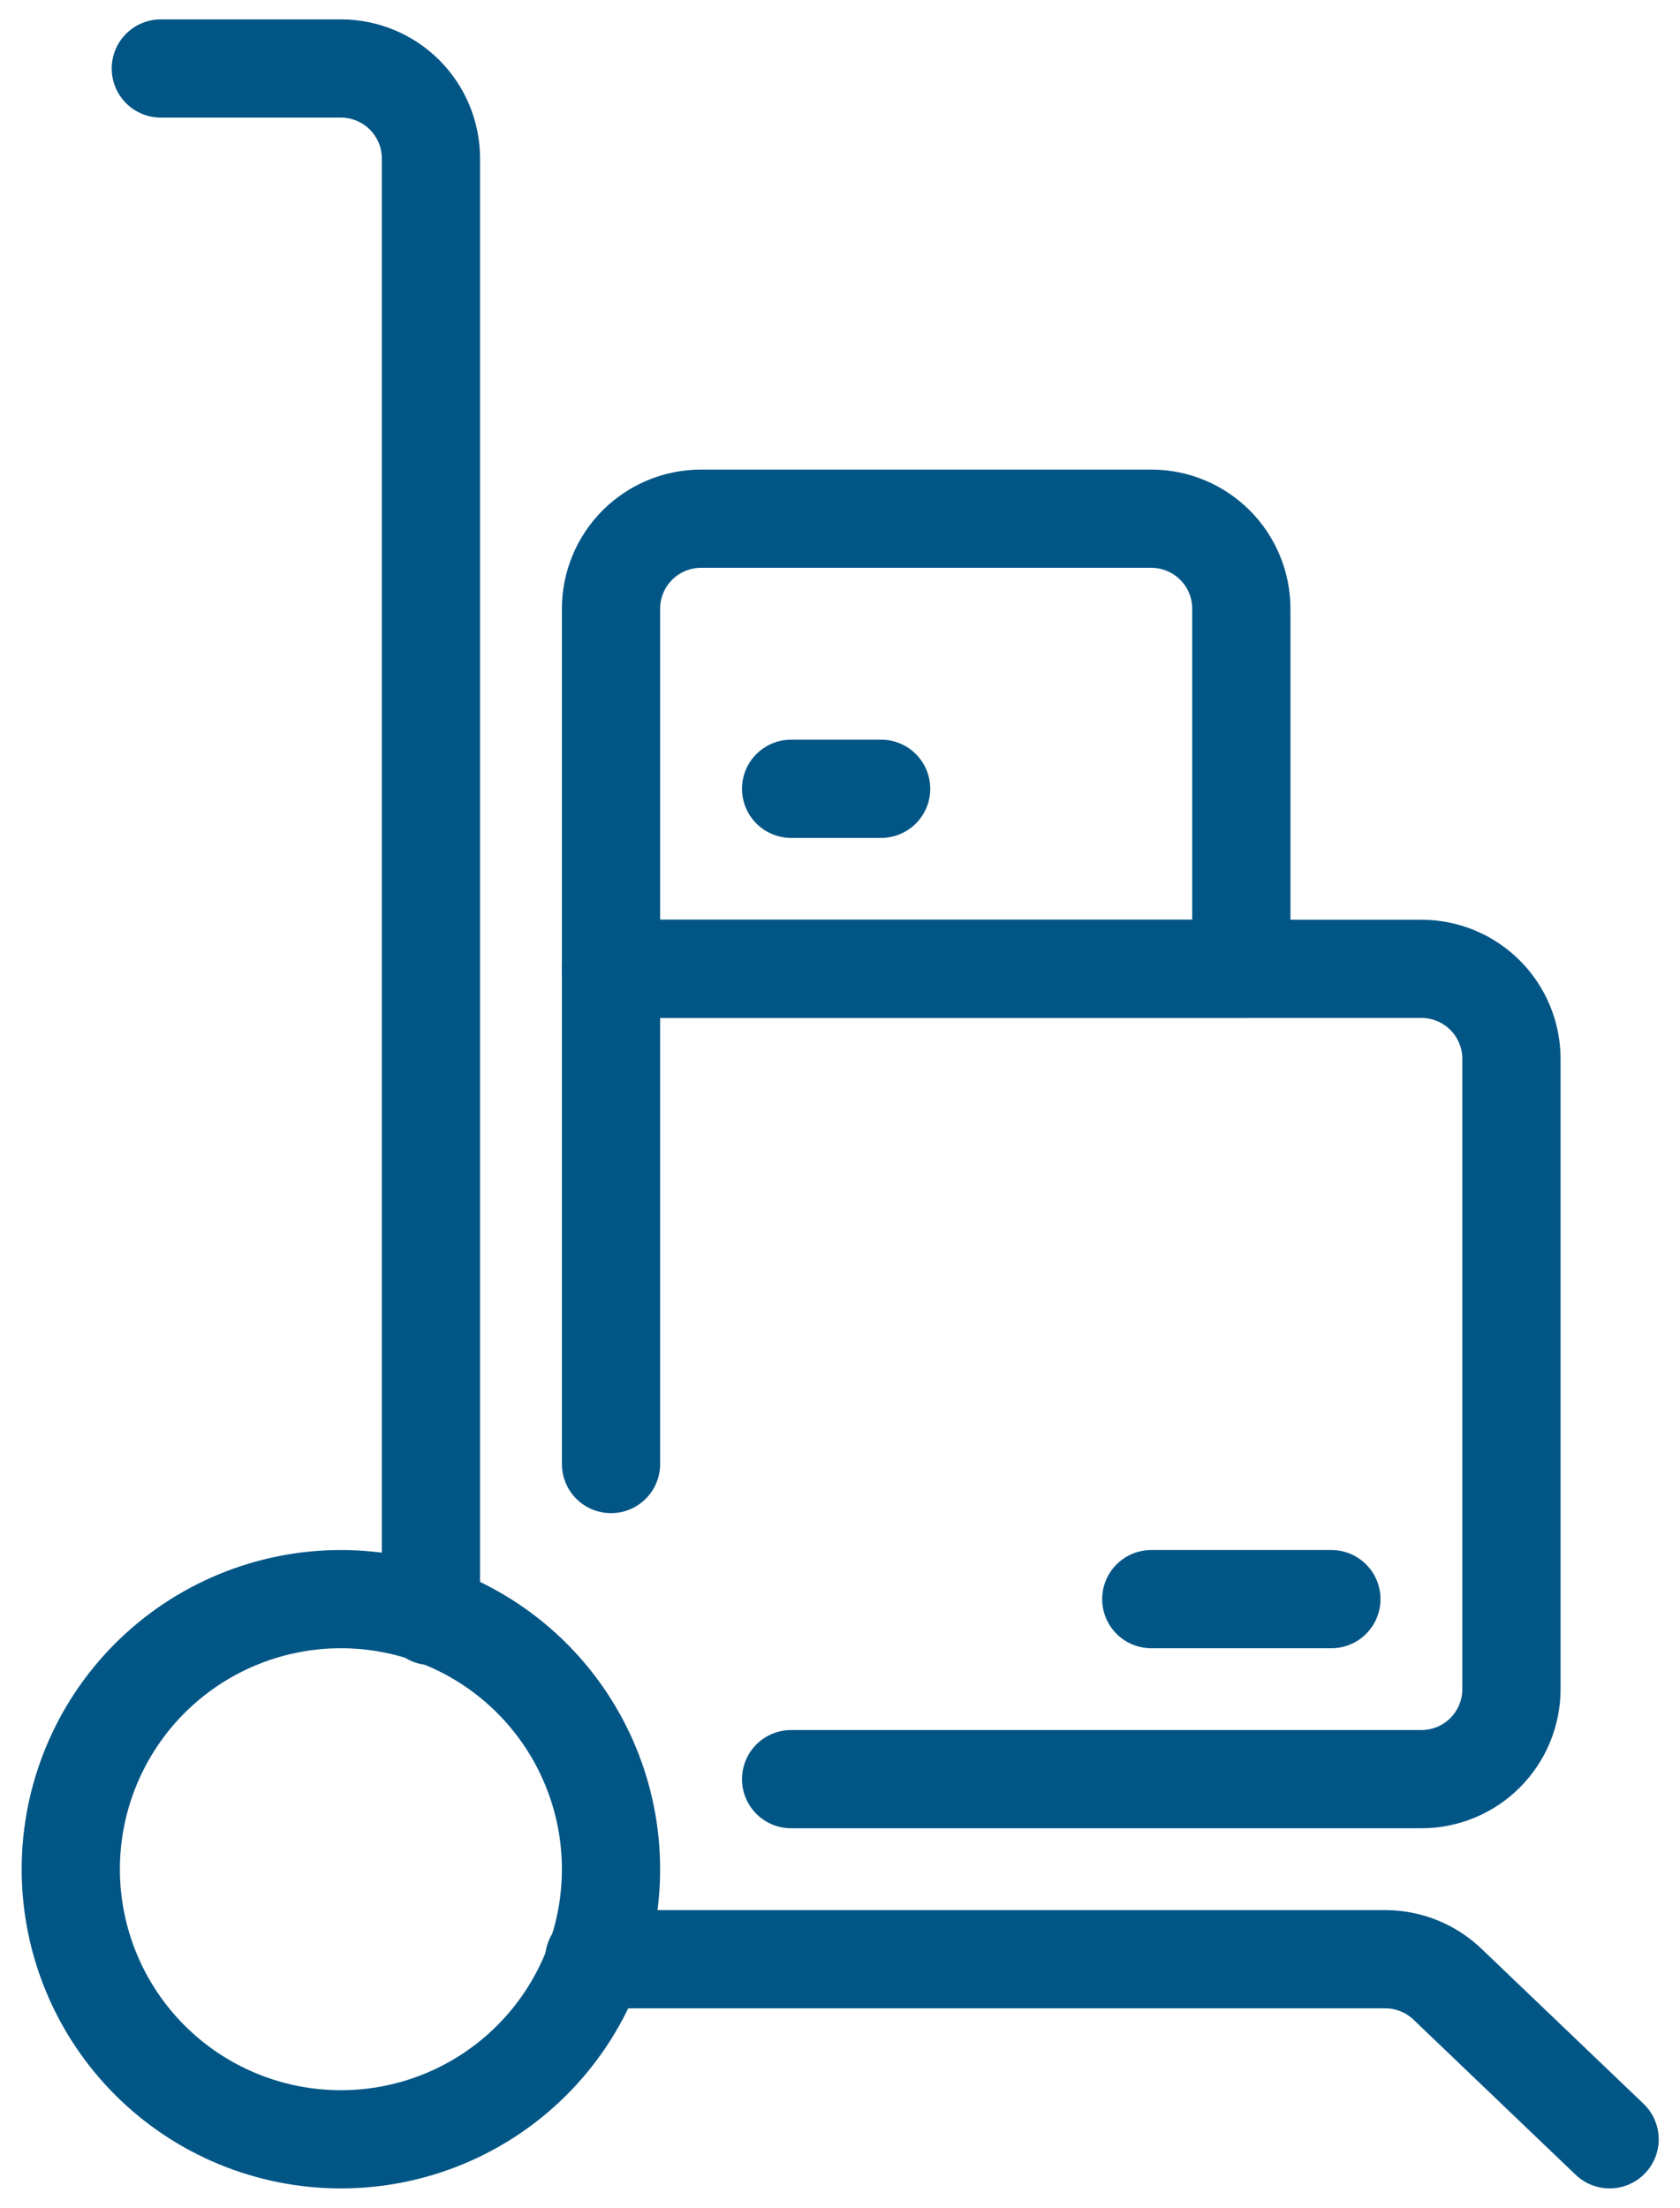
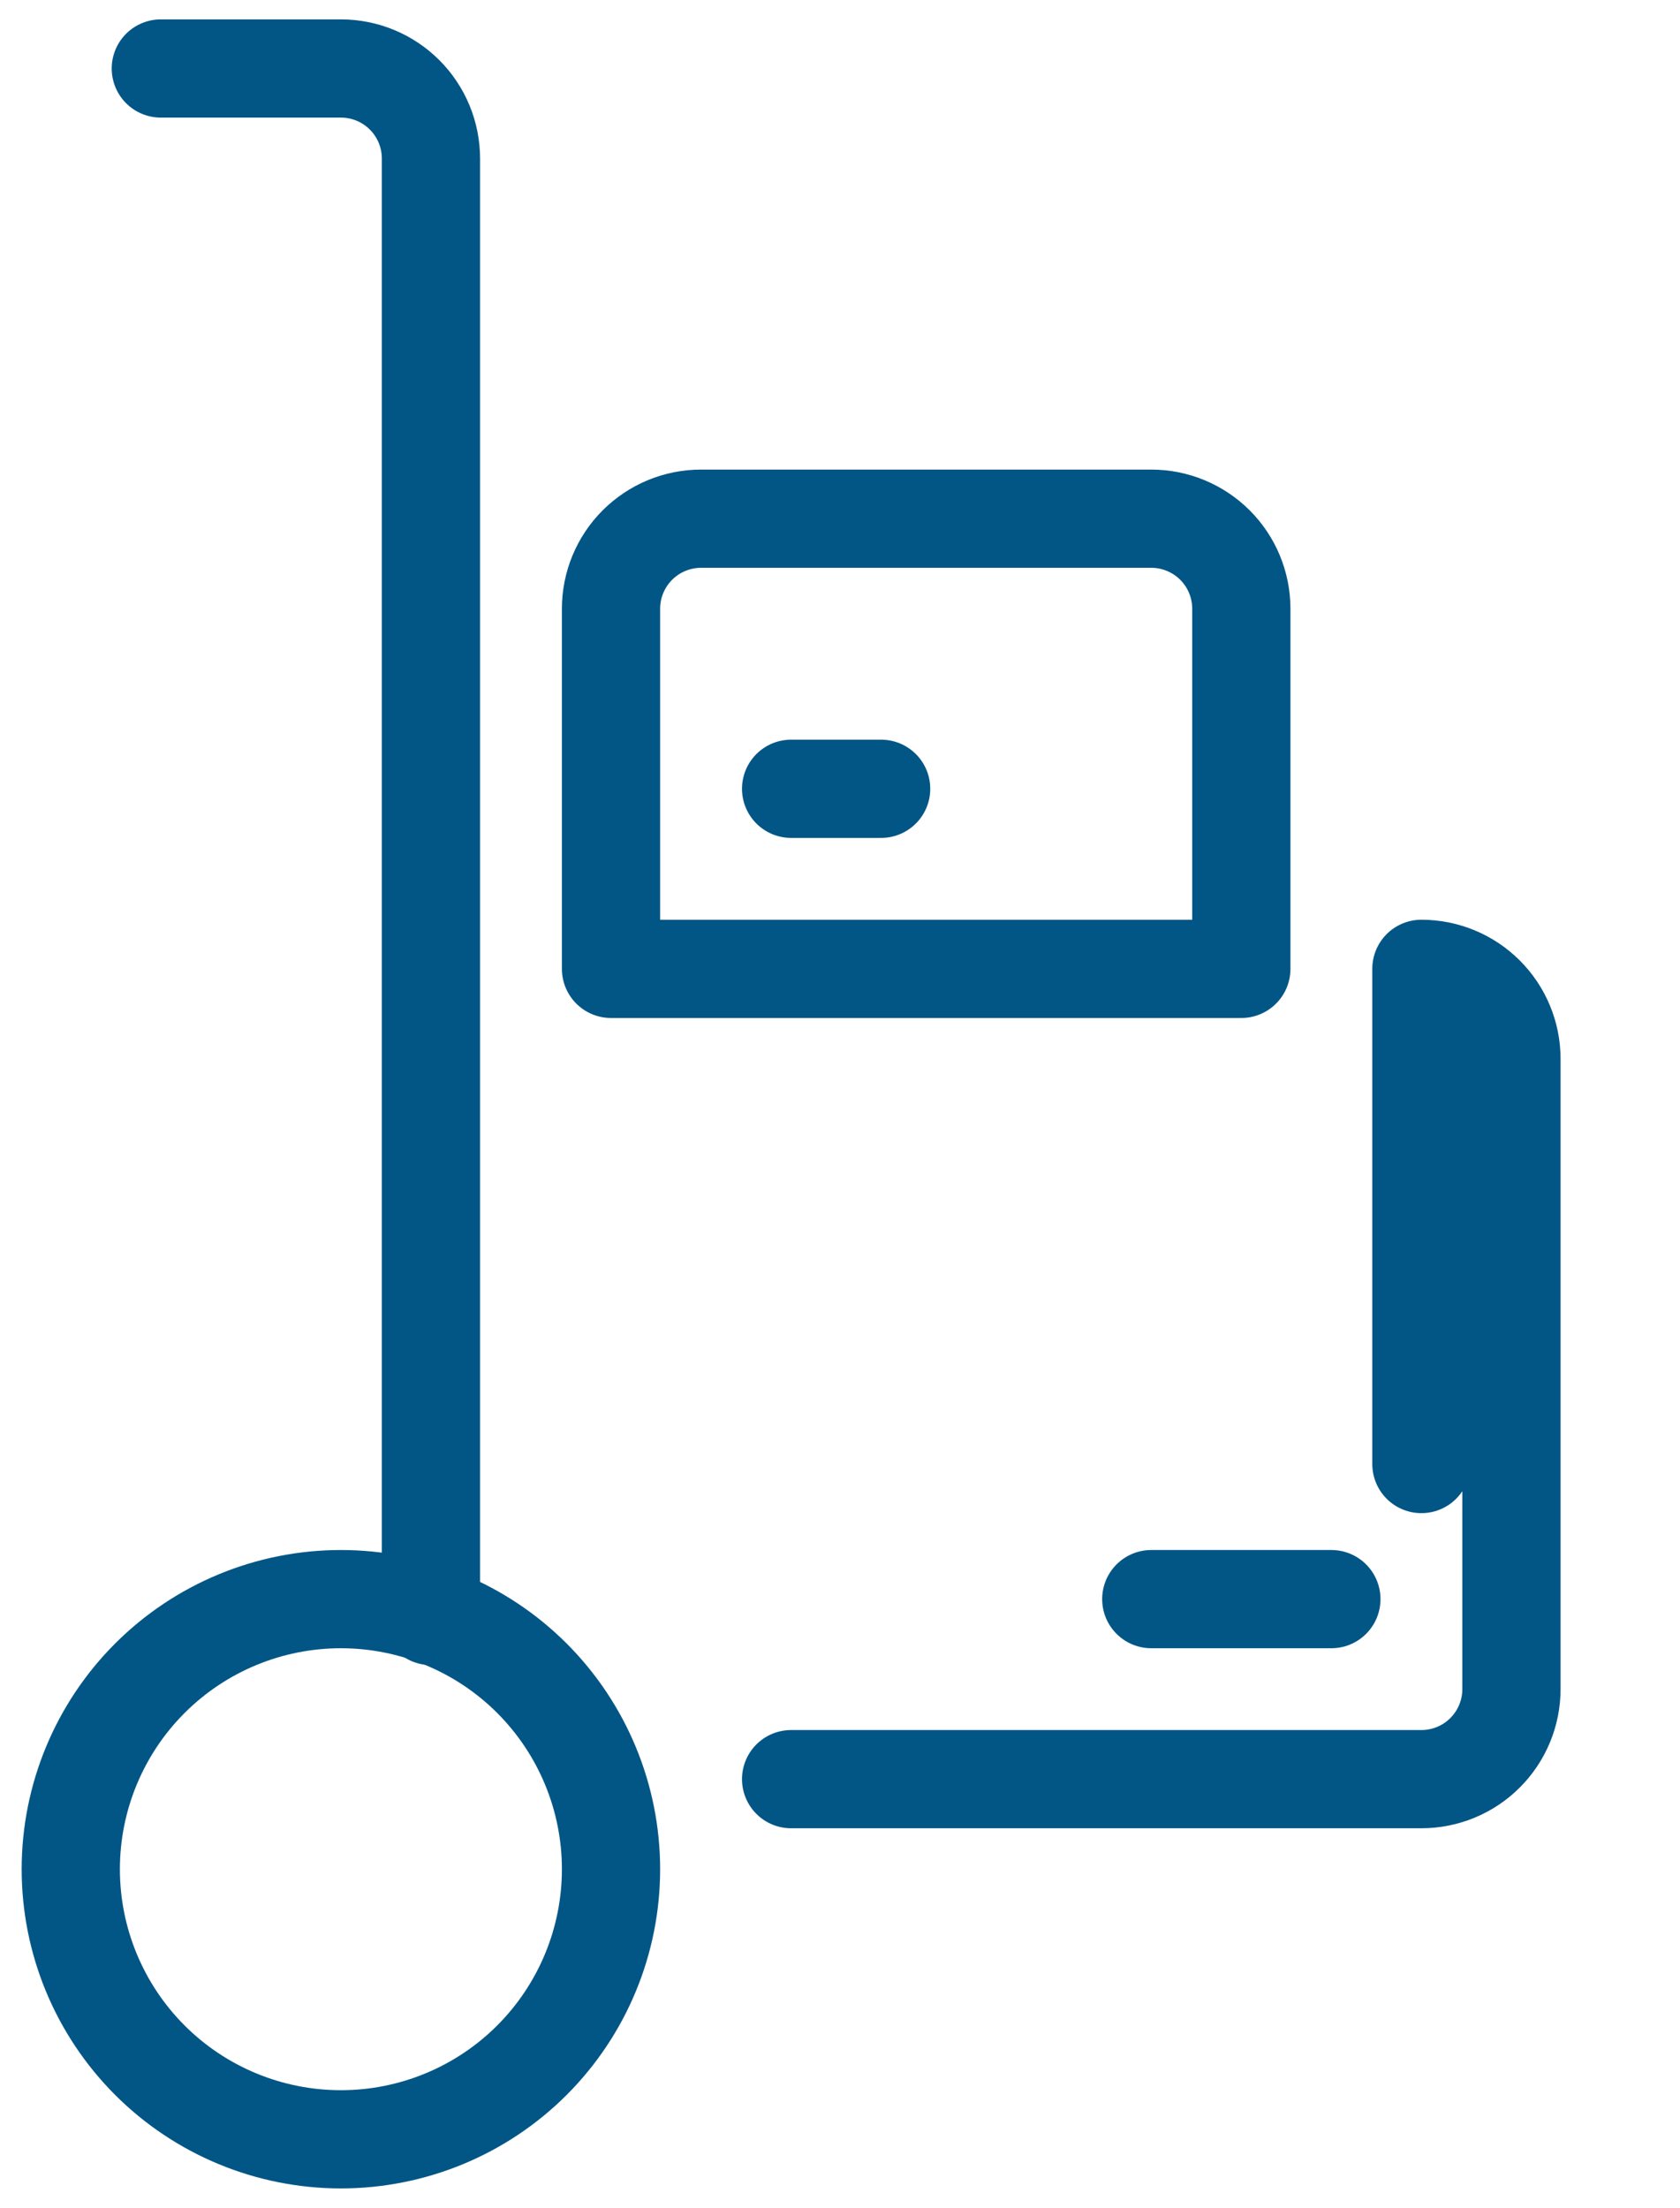
<svg xmlns="http://www.w3.org/2000/svg" fill="none" viewBox="0 0 70 92" height="92" width="70">
  <path stroke-linejoin="round" stroke-linecap="round" stroke-width="4.093" stroke="#025686" d="M2.949 77.891C2.949 80.876 4.135 83.739 6.245 85.85C8.356 87.961 11.219 89.146 14.204 89.146C17.189 89.146 20.052 87.961 22.163 85.85C24.273 83.739 25.459 80.876 25.459 77.891C25.459 74.906 24.273 72.043 22.163 69.932C20.052 67.822 17.189 66.636 14.204 66.636C11.219 66.636 8.356 67.822 6.245 69.932C4.135 72.043 2.949 74.906 2.949 77.891Z" />
  <path stroke-linejoin="round" stroke-linecap="round" stroke-width="4.093" stroke="#025686" d="M17.956 67.339V6.605C17.956 5.61 17.561 4.656 16.857 3.952C16.154 3.249 15.2 2.854 14.205 2.854H6.701" />
-   <path stroke-linejoin="round" stroke-linecap="round" stroke-width="4.093" stroke="#025686" d="M24.758 81.642H57.717C58.685 81.641 59.615 82.015 60.313 82.684L67.067 89.145" />
-   <path stroke-linejoin="round" stroke-linecap="round" stroke-width="4.093" stroke="#025686" d="M32.963 74.138H59.225C60.22 74.138 61.175 73.743 61.878 73.039C62.582 72.335 62.977 71.381 62.977 70.386V44.124C62.977 43.129 62.582 42.175 61.878 41.471C61.175 40.767 60.22 40.372 59.225 40.372H25.459V61.007" />
+   <path stroke-linejoin="round" stroke-linecap="round" stroke-width="4.093" stroke="#025686" d="M32.963 74.138H59.225C60.22 74.138 61.175 73.743 61.878 73.039C62.582 72.335 62.977 71.381 62.977 70.386V44.124C62.977 43.129 62.582 42.175 61.878 41.471C61.175 40.767 60.22 40.372 59.225 40.372V61.007" />
  <path stroke-linejoin="round" stroke-linecap="round" stroke-width="4.093" stroke="#025686" d="M51.722 25.366C51.722 24.371 51.327 23.417 50.623 22.713C49.919 22.01 48.965 21.614 47.97 21.614H29.211C28.216 21.614 27.262 22.01 26.558 22.713C25.855 23.417 25.459 24.371 25.459 25.366V40.373H51.722V25.366Z" />
  <path stroke-linejoin="round" stroke-linecap="round" stroke-width="4.093" stroke="#025686" d="M55.474 66.636H47.97" />
  <path stroke-linejoin="round" stroke-linecap="round" stroke-width="4.093" stroke="#025686" d="M36.714 32.869H32.963" />
</svg>